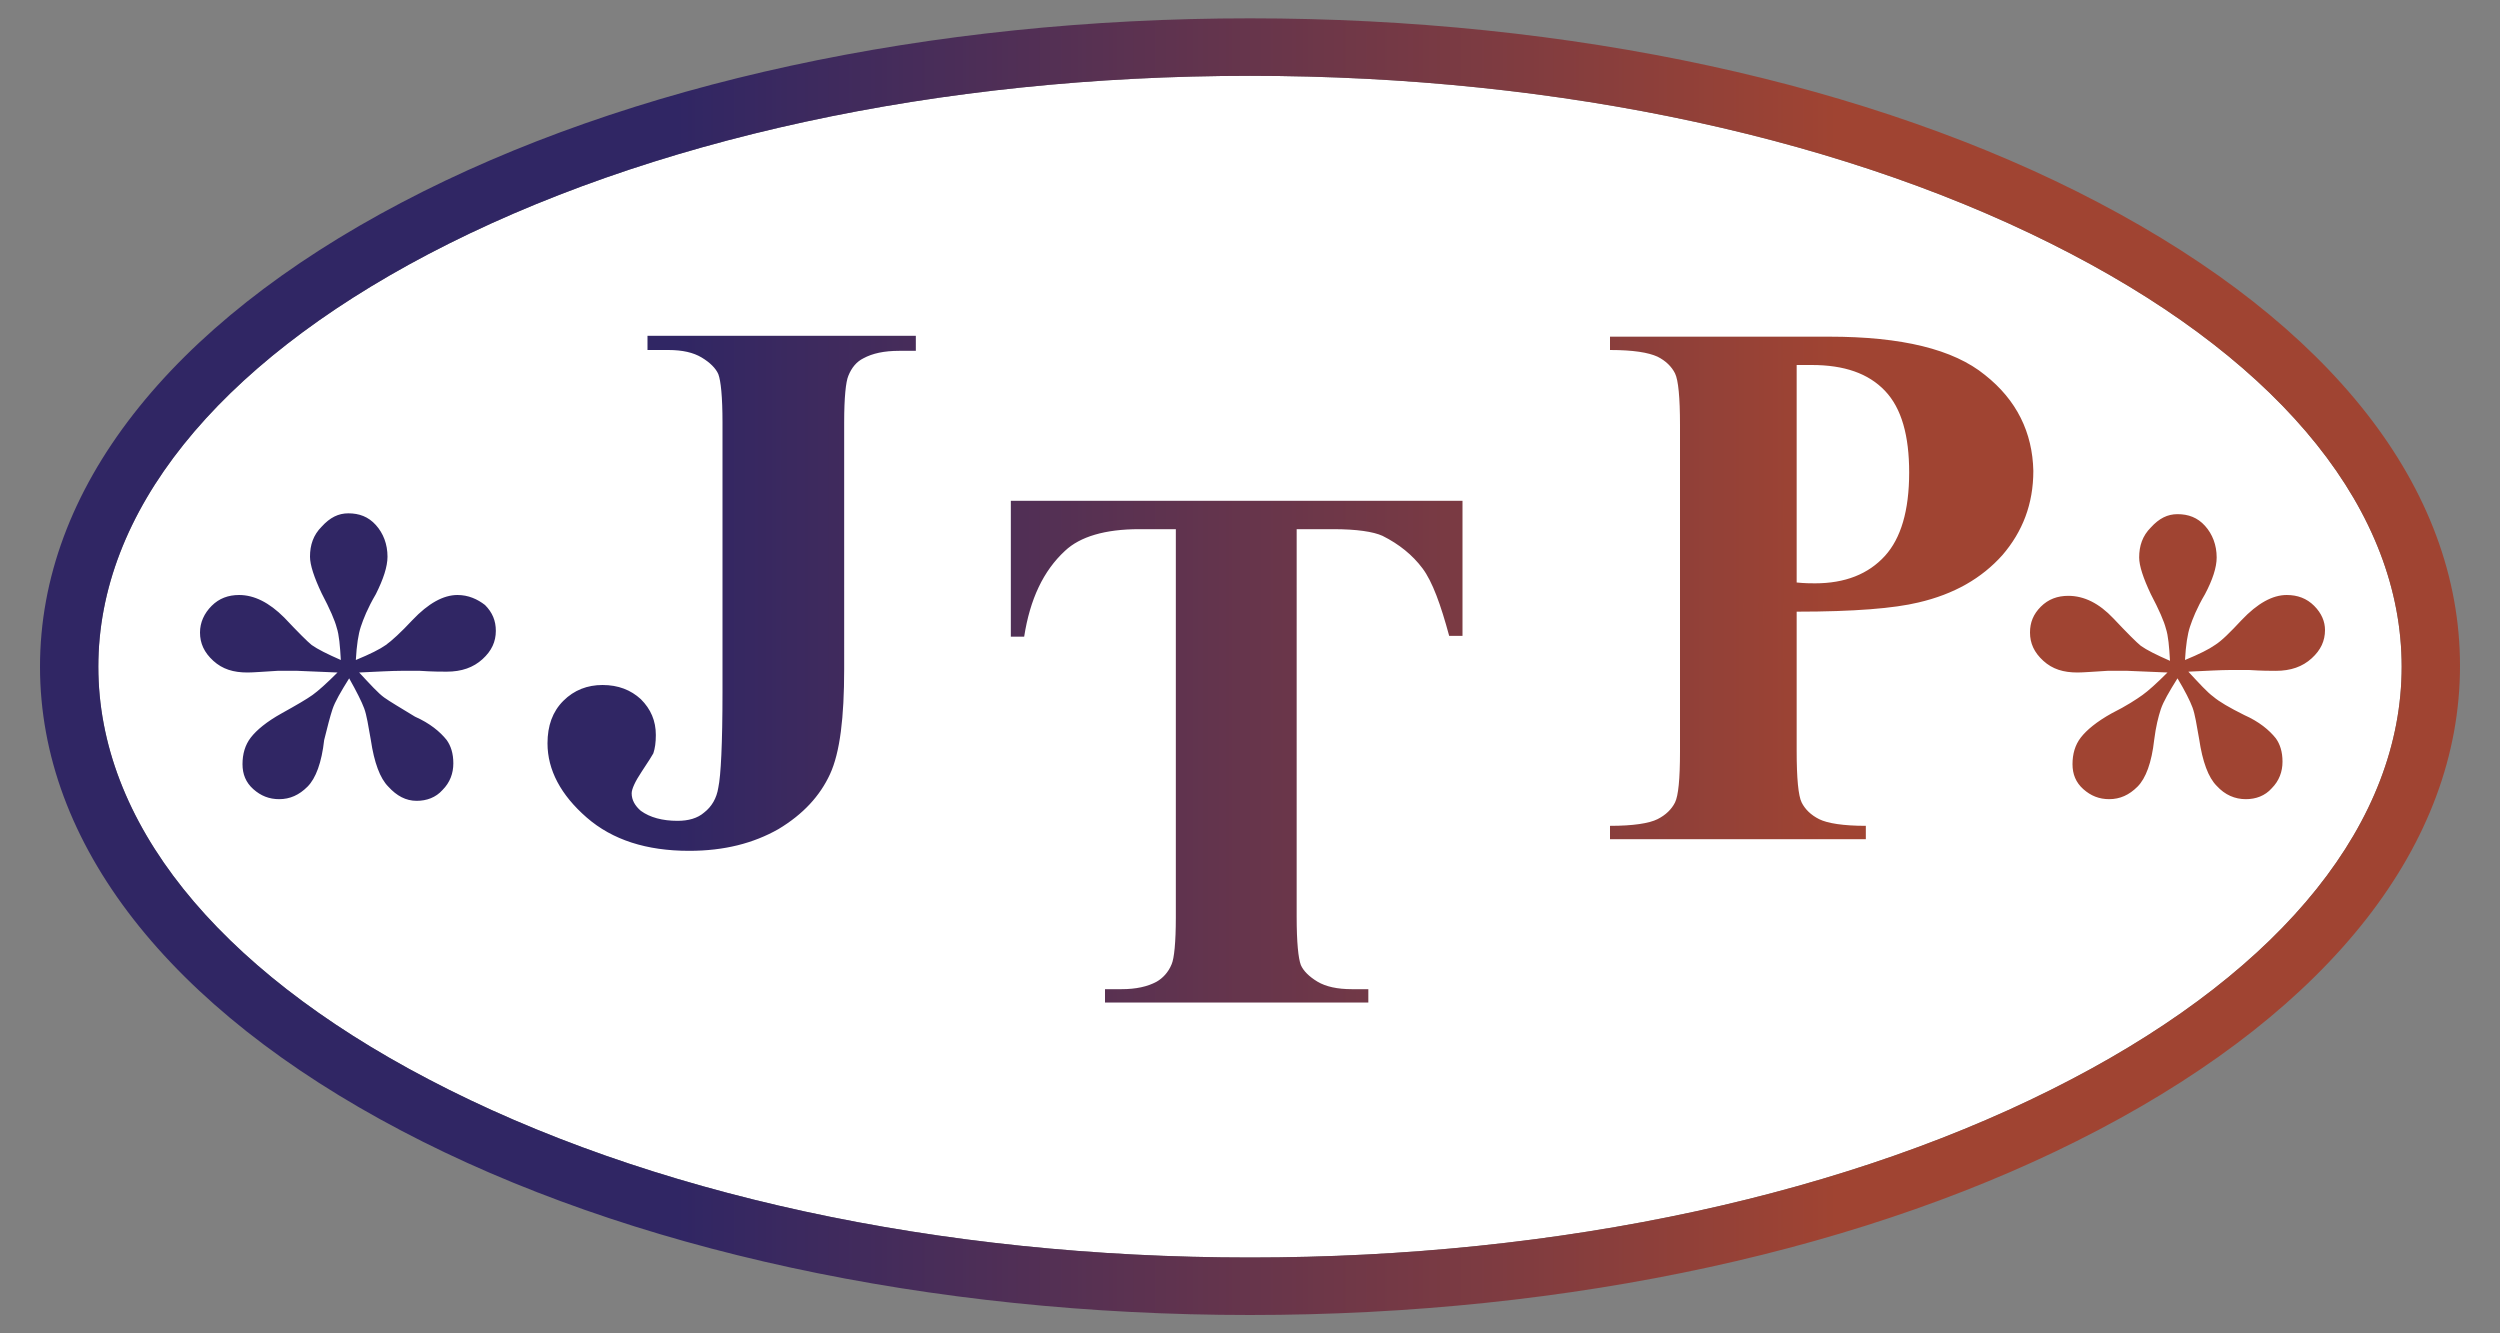
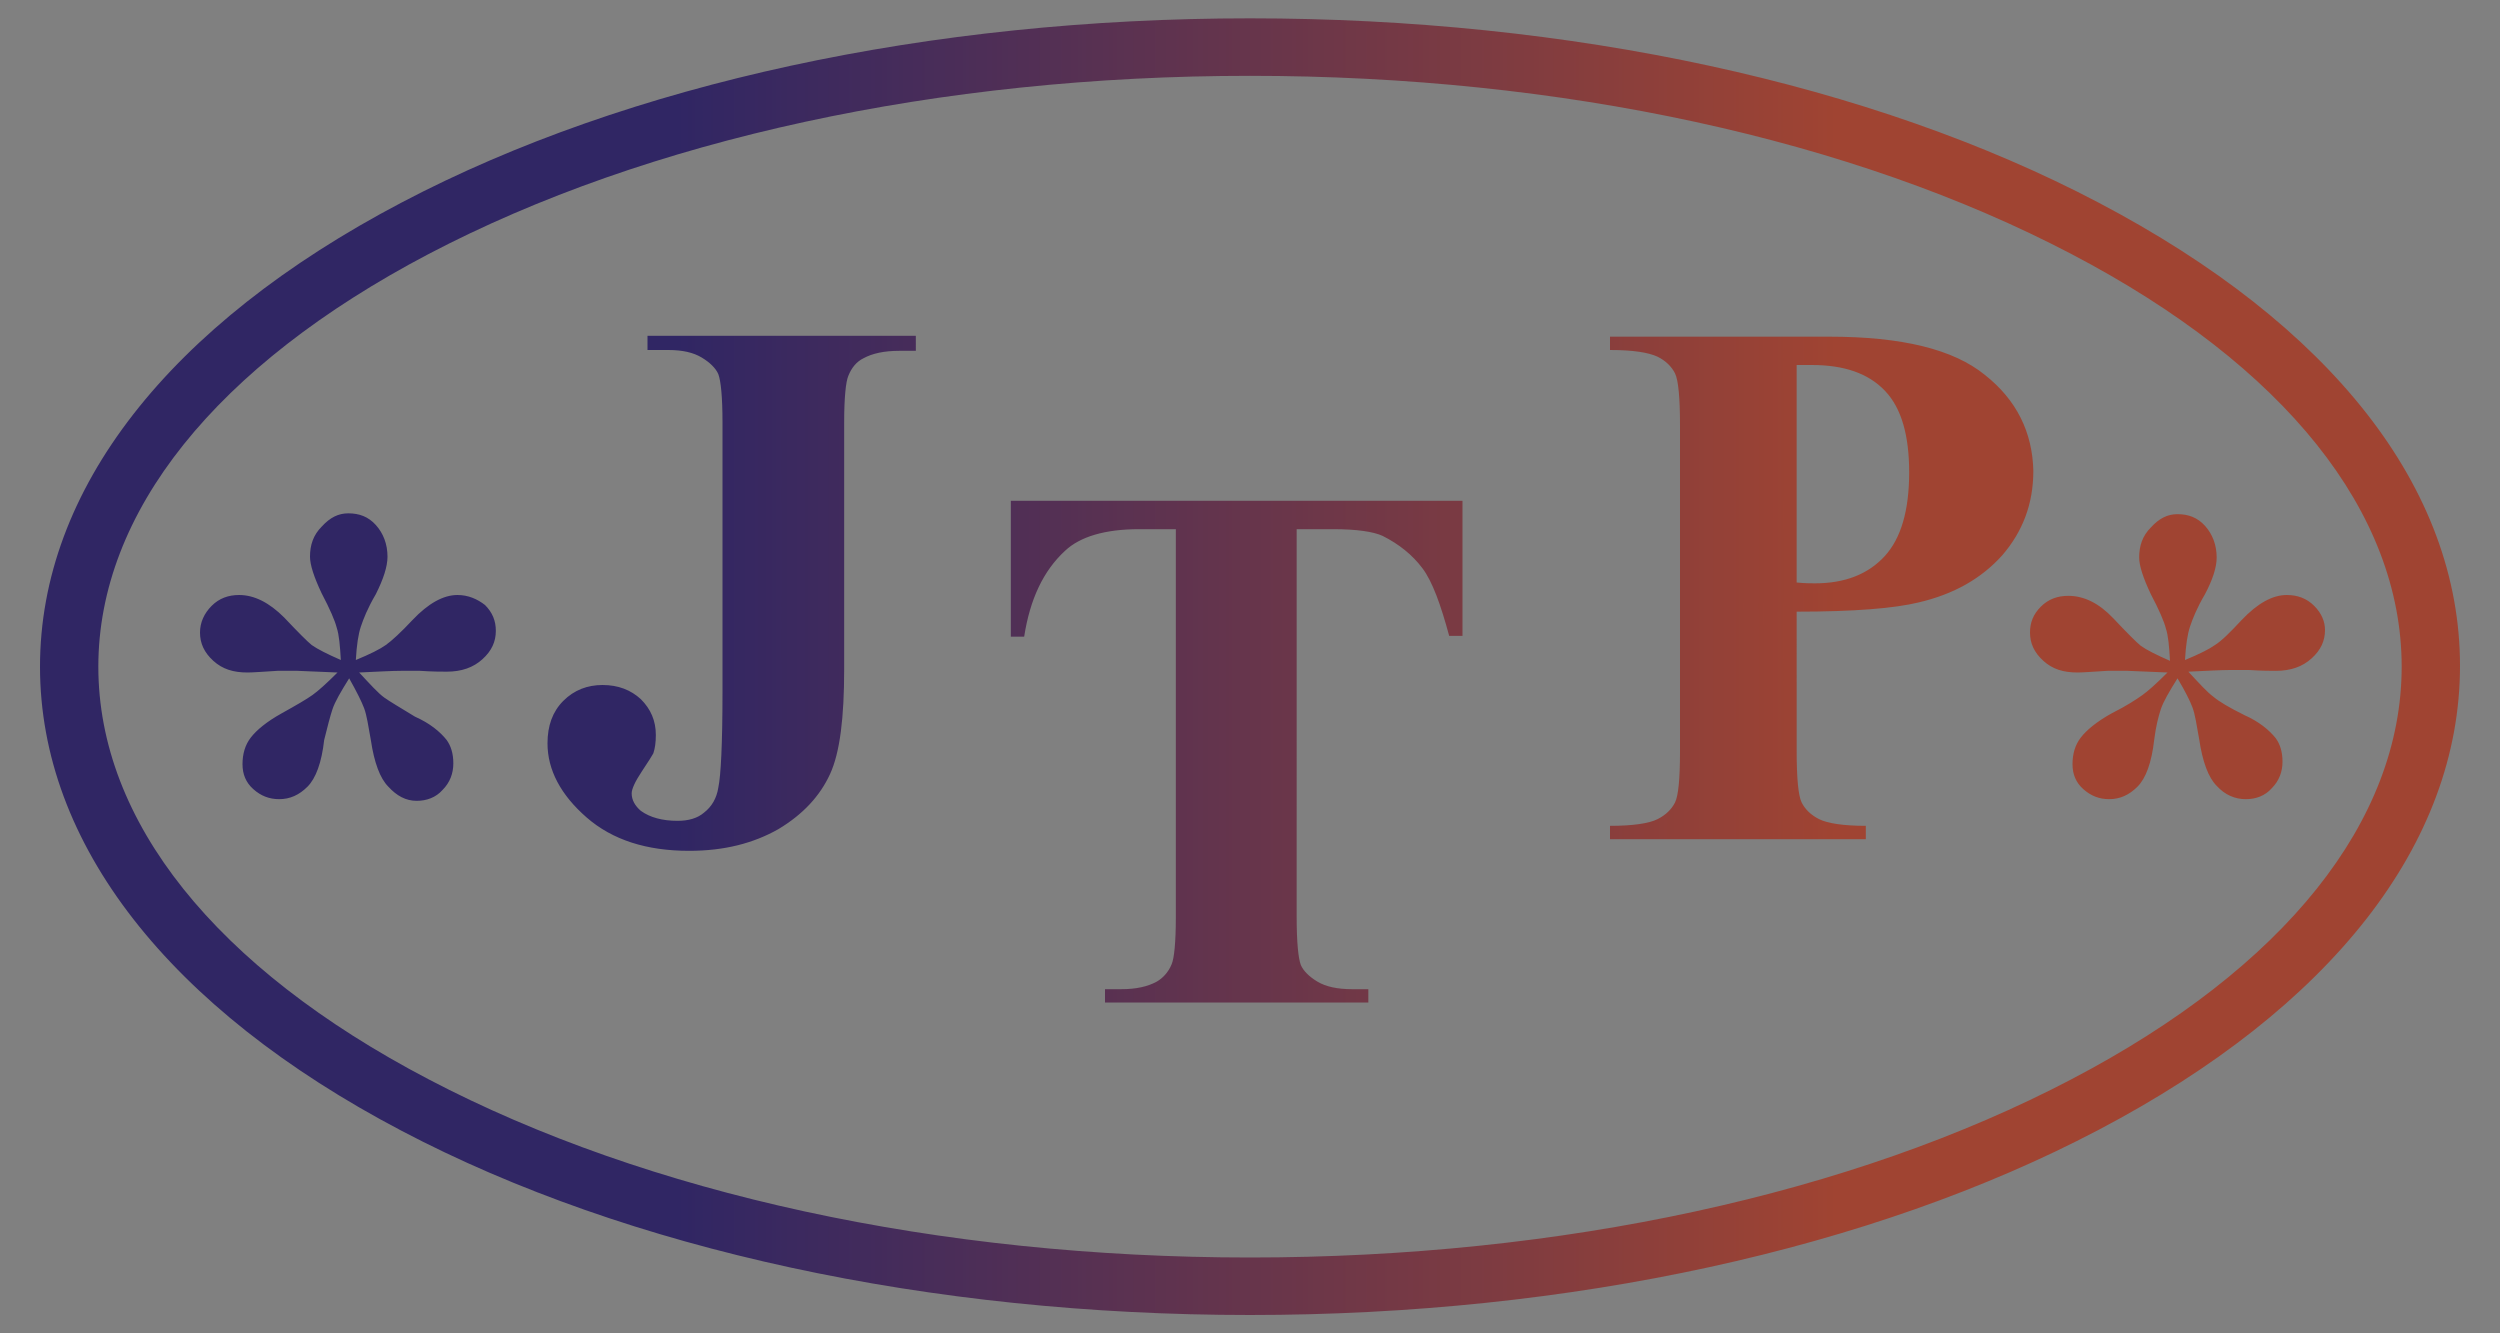
<svg xmlns="http://www.w3.org/2000/svg" version="1.1" id="Vrstva_1" x="0px" y="0px" viewBox="0 0 30 16" style="enable-background:new 0 0 30 16;" xml:space="preserve">
  <rect x="0" y="0" width="30" height="16" fill="#808080" stroke="none" />
  <style type="text/css"> .st0{fill:none;} .st1{fill:#FFFFFF;} .st2{fill:url(#SVGID_1_);} </style>
-   <rect class="st0" width="30" height="16" />
  <g>
-     <path class="st1" d="M24.86,12.95c-2.63,1.38-6.13,2.14-9.86,2.14s-7.23-0.76-9.86-2.14C2.58,11.61,1.18,9.85,1.18,8 s1.41-3.61,3.96-4.95C7.77,1.67,11.27,0.91,15,0.91s7.23,0.76,9.86,2.14c2.56,1.34,3.96,3.1,3.96,4.95S27.42,11.61,24.86,12.95z" />
    <linearGradient id="SVGID_1_" gradientUnits="userSpaceOnUse" x1="0.48" y1="8" x2="29.52" y2="8">
      <stop offset="0.263" style="stop-color:#302664" />
      <stop offset="0.611" style="stop-color:#803C40" />
      <stop offset="0.743" style="stop-color:#A04432" />
    </linearGradient>
    <path class="st2" d="M7.77,4.2h0.25c0.17,0,0.3,0.03,0.4,0.09c0.1,0.06,0.17,0.13,0.2,0.2c0.03,0.08,0.05,0.27,0.05,0.58v3.23 c0,0.63-0.02,1.01-0.05,1.15C8.6,9.58,8.54,9.68,8.45,9.75c-0.08,0.07-0.19,0.1-0.32,0.1c-0.18,0-0.33-0.04-0.44-0.12 C7.62,9.67,7.58,9.6,7.58,9.52c0-0.05,0.04-0.14,0.12-0.26c0.08-0.12,0.13-0.2,0.14-0.22c0.02-0.06,0.03-0.13,0.03-0.22 c0-0.17-0.06-0.31-0.18-0.43C7.57,8.28,7.42,8.22,7.23,8.22c-0.18,0-0.34,0.06-0.47,0.19c-0.13,0.13-0.19,0.3-0.19,0.51 c0,0.32,0.16,0.62,0.47,0.89c0.31,0.27,0.72,0.4,1.23,0.4c0.42,0,0.77-0.09,1.07-0.26c0.3-0.18,0.5-0.4,0.62-0.66 c0.12-0.26,0.17-0.68,0.17-1.26V5.07c0-0.3,0.02-0.49,0.05-0.56c0.04-0.1,0.1-0.17,0.18-0.21c0.11-0.06,0.25-0.09,0.43-0.09h0.2 V4.03H7.77V4.2z M12.12,7.64h0.17c0.07-0.45,0.23-0.79,0.49-1.03c0.18-0.17,0.48-0.26,0.89-0.26h0.44v4.66 c0,0.3-0.02,0.49-0.05,0.56c-0.04,0.1-0.11,0.17-0.18,0.21c-0.11,0.06-0.25,0.09-0.42,0.09h-0.2v0.16h3.16v-0.16h-0.2 c-0.17,0-0.31-0.03-0.41-0.09c-0.1-0.06-0.17-0.13-0.2-0.2c-0.03-0.08-0.05-0.27-0.05-0.58V6.35H16c0.28,0,0.48,0.03,0.59,0.08 c0.2,0.1,0.36,0.23,0.48,0.39c0.12,0.16,0.22,0.44,0.32,0.81h0.16V6.01h-5.42V7.64z M23.82,4.5c-0.38-0.31-1-0.46-1.87-0.46h-2.63 V4.2c0.28,0,0.46,0.03,0.57,0.08c0.1,0.05,0.17,0.12,0.21,0.2c0.04,0.08,0.06,0.29,0.06,0.62v3.92c0,0.33-0.02,0.53-0.06,0.61 c-0.04,0.08-0.11,0.15-0.21,0.2c-0.1,0.05-0.29,0.08-0.57,0.08v0.16h3.07V9.91c-0.27,0-0.46-0.03-0.56-0.08 c-0.1-0.05-0.17-0.12-0.21-0.2c-0.04-0.08-0.06-0.29-0.06-0.62V7.34c0.69,0,1.17-0.04,1.46-0.11c0.43-0.1,0.76-0.29,1.01-0.57 c0.24-0.28,0.37-0.61,0.37-1.01C24.39,5.19,24.2,4.8,23.82,4.5z M22.62,6.67C22.42,6.89,22.14,7,21.78,7c-0.05,0-0.12,0-0.22-0.01 V4.38h0.18c0.39,0,0.68,0.1,0.88,0.31c0.2,0.21,0.29,0.54,0.29,0.98C22.91,6.13,22.81,6.46,22.62,6.67z M5.49,7.14 c-0.17,0-0.35,0.1-0.54,0.3C4.81,7.59,4.7,7.69,4.63,7.74C4.56,7.79,4.44,7.85,4.27,7.92c0.01-0.18,0.03-0.31,0.06-0.4 c0.03-0.09,0.08-0.22,0.18-0.39C4.6,6.95,4.65,6.8,4.65,6.68c0-0.15-0.05-0.28-0.14-0.38c-0.09-0.1-0.2-0.14-0.33-0.14 c-0.12,0-0.22,0.05-0.32,0.16c-0.1,0.1-0.14,0.22-0.14,0.36c0,0.1,0.05,0.25,0.14,0.44c0.1,0.19,0.16,0.33,0.18,0.41 c0.03,0.09,0.04,0.22,0.05,0.39C3.93,7.85,3.81,7.79,3.74,7.74C3.69,7.7,3.58,7.59,3.41,7.41C3.23,7.23,3.05,7.14,2.87,7.14 c-0.13,0-0.24,0.04-0.33,0.13C2.45,7.36,2.4,7.47,2.4,7.59c0,0.13,0.05,0.24,0.16,0.34c0.11,0.1,0.24,0.14,0.41,0.14 c0.07,0,0.19-0.01,0.36-0.02c0.07,0,0.15,0,0.24,0l0.48,0.02C3.92,8.2,3.82,8.29,3.75,8.34C3.68,8.39,3.56,8.46,3.38,8.56 c-0.18,0.1-0.3,0.2-0.37,0.29c-0.07,0.09-0.1,0.2-0.1,0.32c0,0.12,0.04,0.22,0.13,0.3c0.09,0.08,0.19,0.12,0.31,0.12 c0.13,0,0.24-0.05,0.34-0.15c0.1-0.1,0.17-0.29,0.2-0.56C3.93,8.72,3.96,8.6,3.99,8.51c0.03-0.09,0.1-0.21,0.2-0.37 C4.28,8.3,4.34,8.42,4.37,8.5c0.03,0.08,0.05,0.21,0.08,0.38c0.04,0.27,0.11,0.46,0.21,0.56C4.76,9.55,4.87,9.61,5,9.61 c0.12,0,0.23-0.04,0.31-0.13c0.09-0.09,0.13-0.2,0.13-0.32c0-0.12-0.03-0.21-0.08-0.28c-0.08-0.1-0.2-0.2-0.38-0.28 C4.8,8.49,4.68,8.42,4.61,8.37c-0.07-0.05-0.17-0.16-0.3-0.3c0.22-0.01,0.39-0.02,0.5-0.02c0.08,0,0.16,0,0.23,0 C5.19,8.06,5.3,8.06,5.36,8.06c0.18,0,0.32-0.05,0.43-0.15c0.11-0.1,0.16-0.21,0.16-0.34c0-0.12-0.04-0.22-0.13-0.31 C5.73,7.19,5.62,7.14,5.49,7.14z M27.77,7.27c-0.09-0.09-0.2-0.13-0.33-0.13c-0.17,0-0.35,0.1-0.54,0.3 c-0.14,0.15-0.24,0.25-0.32,0.3c-0.07,0.05-0.19,0.11-0.36,0.18c0.01-0.18,0.03-0.31,0.06-0.4c0.03-0.09,0.08-0.22,0.18-0.39 c0.09-0.17,0.14-0.32,0.14-0.44c0-0.15-0.05-0.28-0.14-0.38c-0.09-0.1-0.2-0.14-0.33-0.14c-0.12,0-0.22,0.05-0.32,0.16 c-0.1,0.1-0.14,0.22-0.14,0.36c0,0.1,0.05,0.25,0.14,0.44c0.1,0.19,0.16,0.33,0.18,0.41c0.03,0.09,0.04,0.22,0.05,0.39 c-0.16-0.07-0.28-0.13-0.35-0.18c-0.05-0.04-0.16-0.15-0.33-0.33c-0.17-0.18-0.35-0.27-0.54-0.27c-0.13,0-0.24,0.04-0.33,0.13 c-0.09,0.09-0.13,0.19-0.13,0.31c0,0.13,0.05,0.24,0.16,0.34c0.11,0.1,0.24,0.14,0.41,0.14c0.07,0,0.19-0.01,0.36-0.02 c0.07,0,0.15,0,0.24,0l0.48,0.02c-0.13,0.13-0.23,0.22-0.3,0.27c-0.07,0.05-0.19,0.13-0.37,0.22c-0.18,0.1-0.3,0.2-0.37,0.29 c-0.07,0.09-0.1,0.2-0.1,0.32c0,0.12,0.04,0.22,0.13,0.3c0.09,0.08,0.19,0.12,0.31,0.12c0.13,0,0.24-0.05,0.34-0.15 c0.1-0.1,0.17-0.29,0.2-0.56c0.02-0.16,0.05-0.28,0.08-0.37c0.03-0.09,0.1-0.21,0.2-0.37c0.09,0.15,0.15,0.27,0.18,0.35 c0.03,0.08,0.05,0.21,0.08,0.38c0.04,0.27,0.11,0.46,0.21,0.56c0.1,0.11,0.22,0.16,0.35,0.16c0.12,0,0.23-0.04,0.31-0.13 c0.09-0.09,0.13-0.2,0.13-0.32c0-0.12-0.03-0.21-0.08-0.28c-0.08-0.1-0.2-0.2-0.38-0.28c-0.18-0.09-0.3-0.16-0.37-0.22 c-0.07-0.05-0.17-0.16-0.3-0.3c0.22-0.01,0.39-0.02,0.5-0.02c0.08,0,0.16,0,0.23,0c0.15,0.01,0.26,0.01,0.32,0.01 c0.18,0,0.32-0.05,0.43-0.15c0.11-0.1,0.16-0.21,0.16-0.34C27.9,7.46,27.86,7.36,27.77,7.27z M25.18,2.43 C22.46,1,18.84,0.22,15,0.22S7.54,1,4.82,2.43C2.02,3.9,0.48,5.88,0.48,8s1.54,4.1,4.34,5.57C7.54,15,11.16,15.78,15,15.78 s7.46-0.79,10.18-2.22c2.8-1.47,4.34-3.44,4.34-5.57S27.98,3.9,25.18,2.43z M24.86,12.95c-2.63,1.38-6.13,2.14-9.86,2.14 s-7.23-0.76-9.86-2.14C2.58,11.61,1.18,9.85,1.18,8s1.41-3.61,3.96-4.95C7.77,1.67,11.27,0.91,15,0.91s7.23,0.76,9.86,2.14 c2.56,1.34,3.96,3.1,3.96,4.95S27.42,11.61,24.86,12.95z" />
  </g>
</svg>